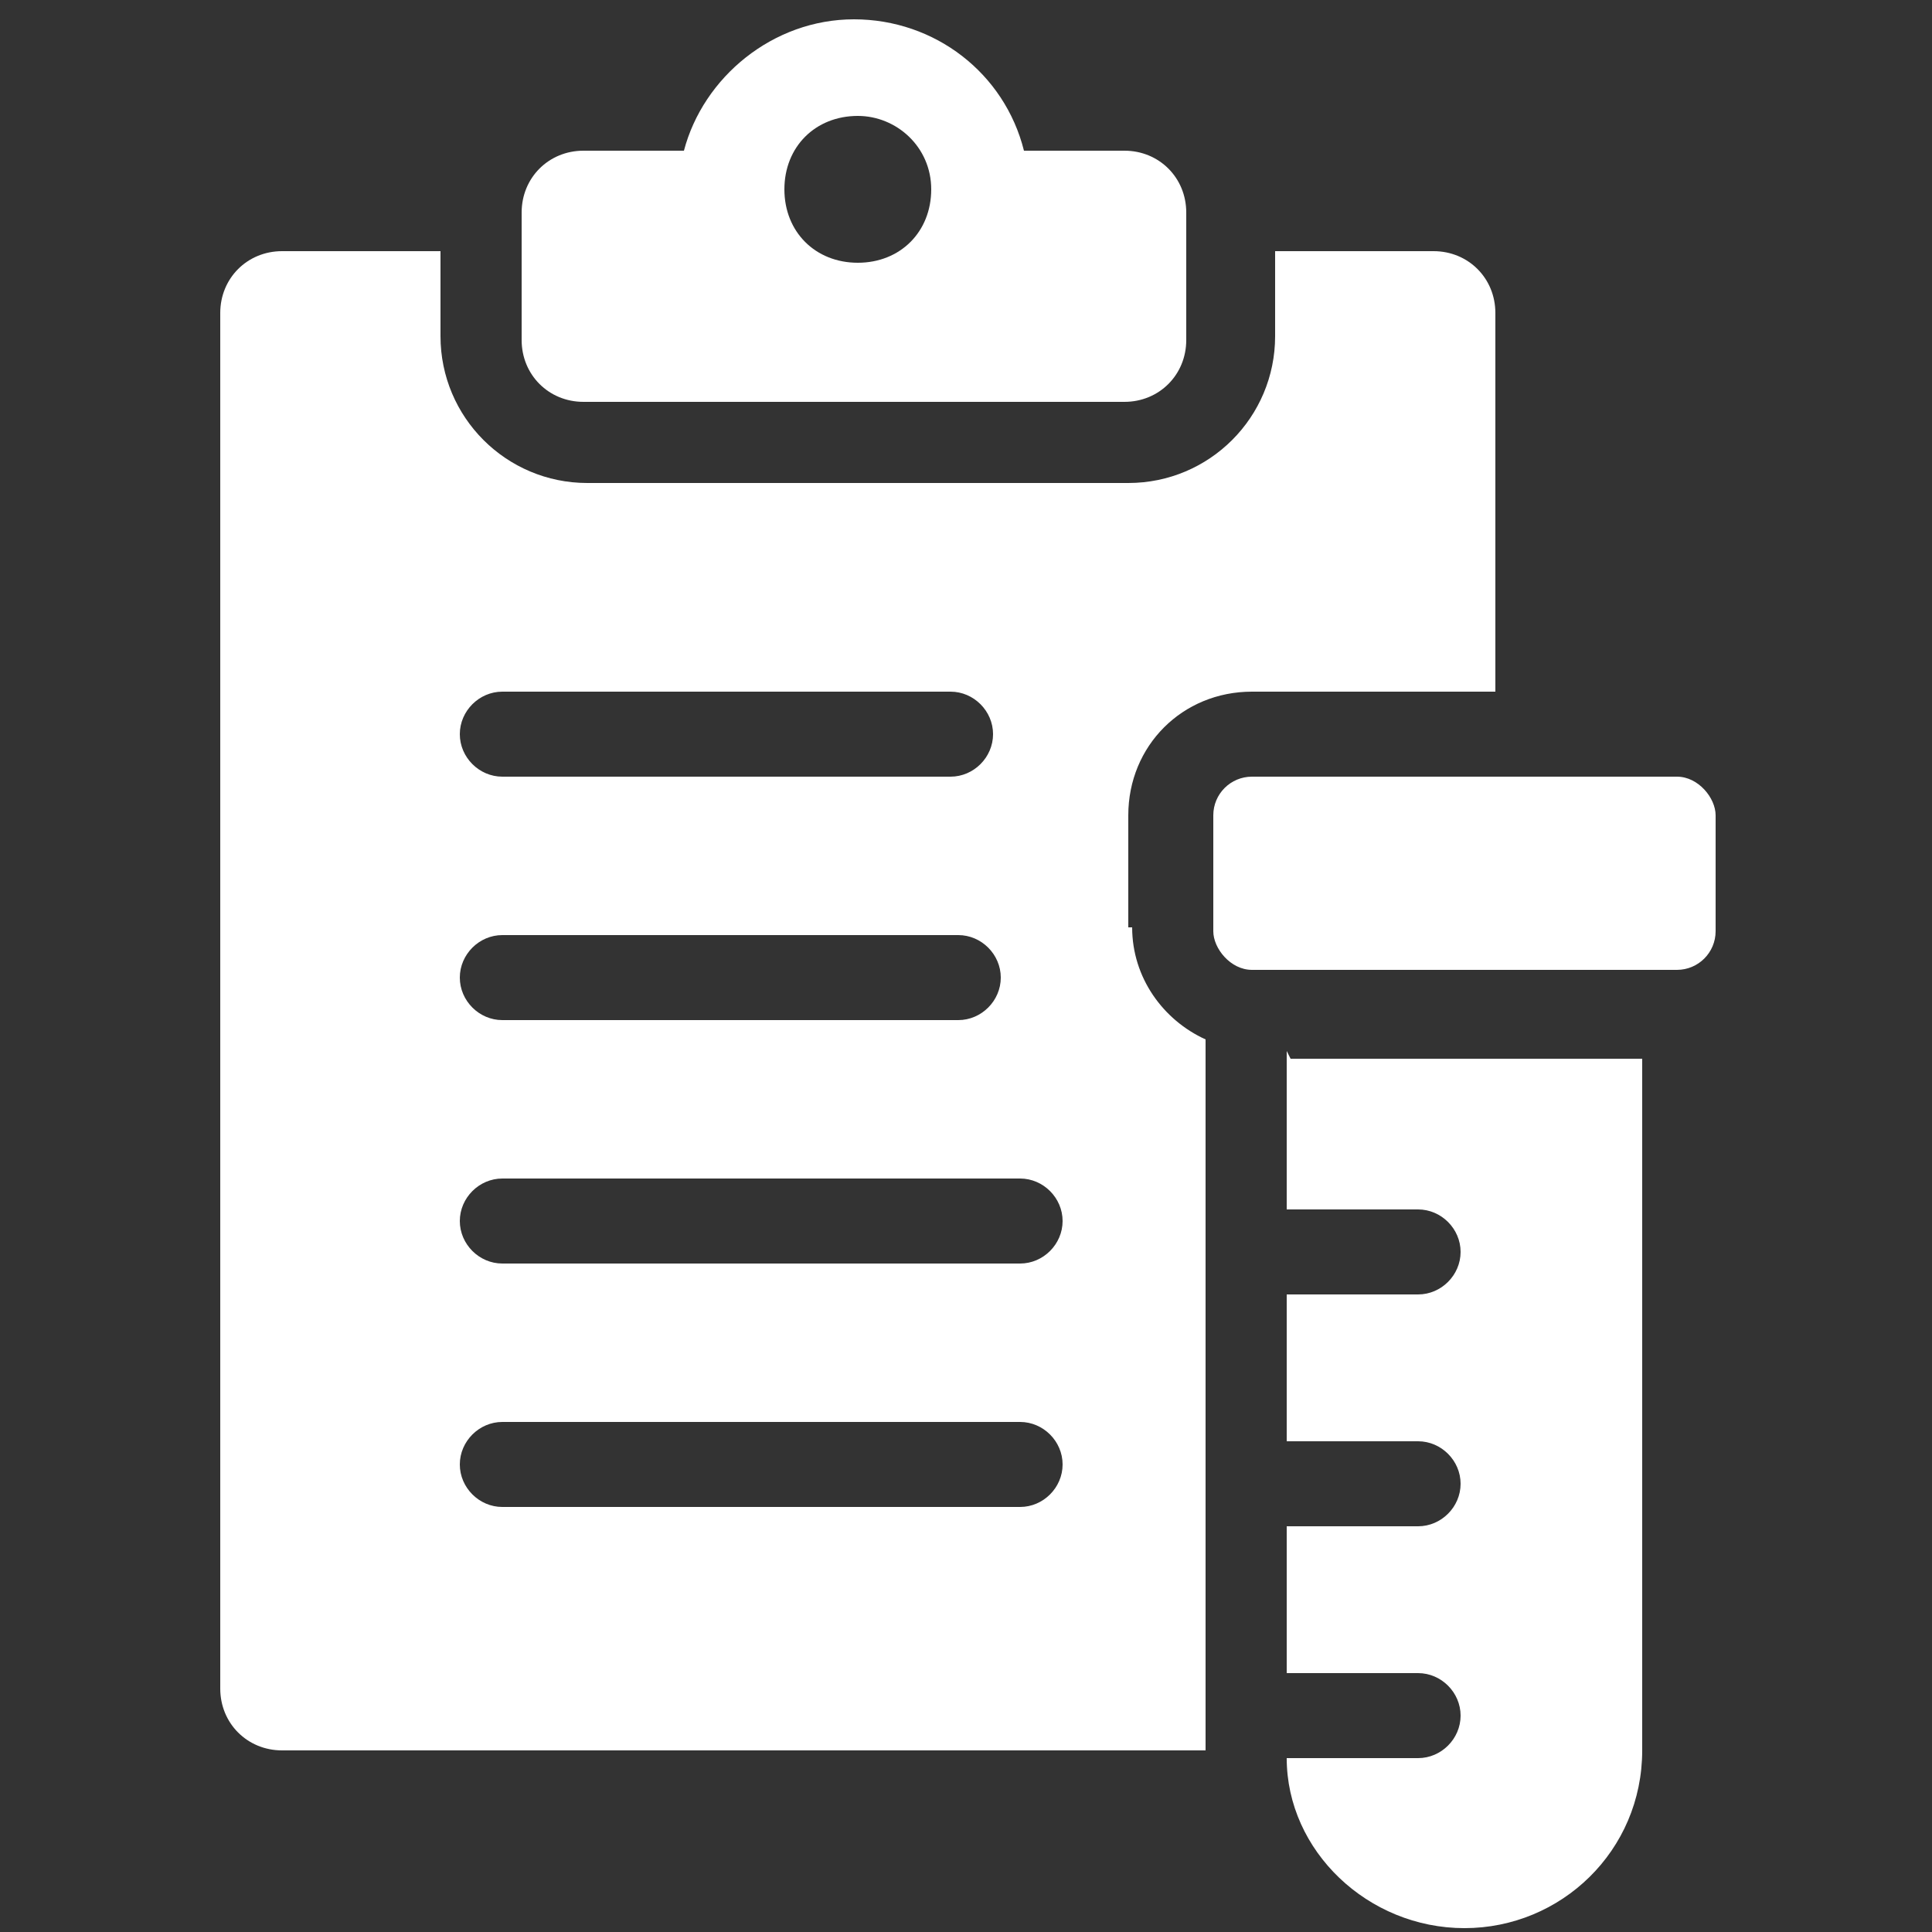
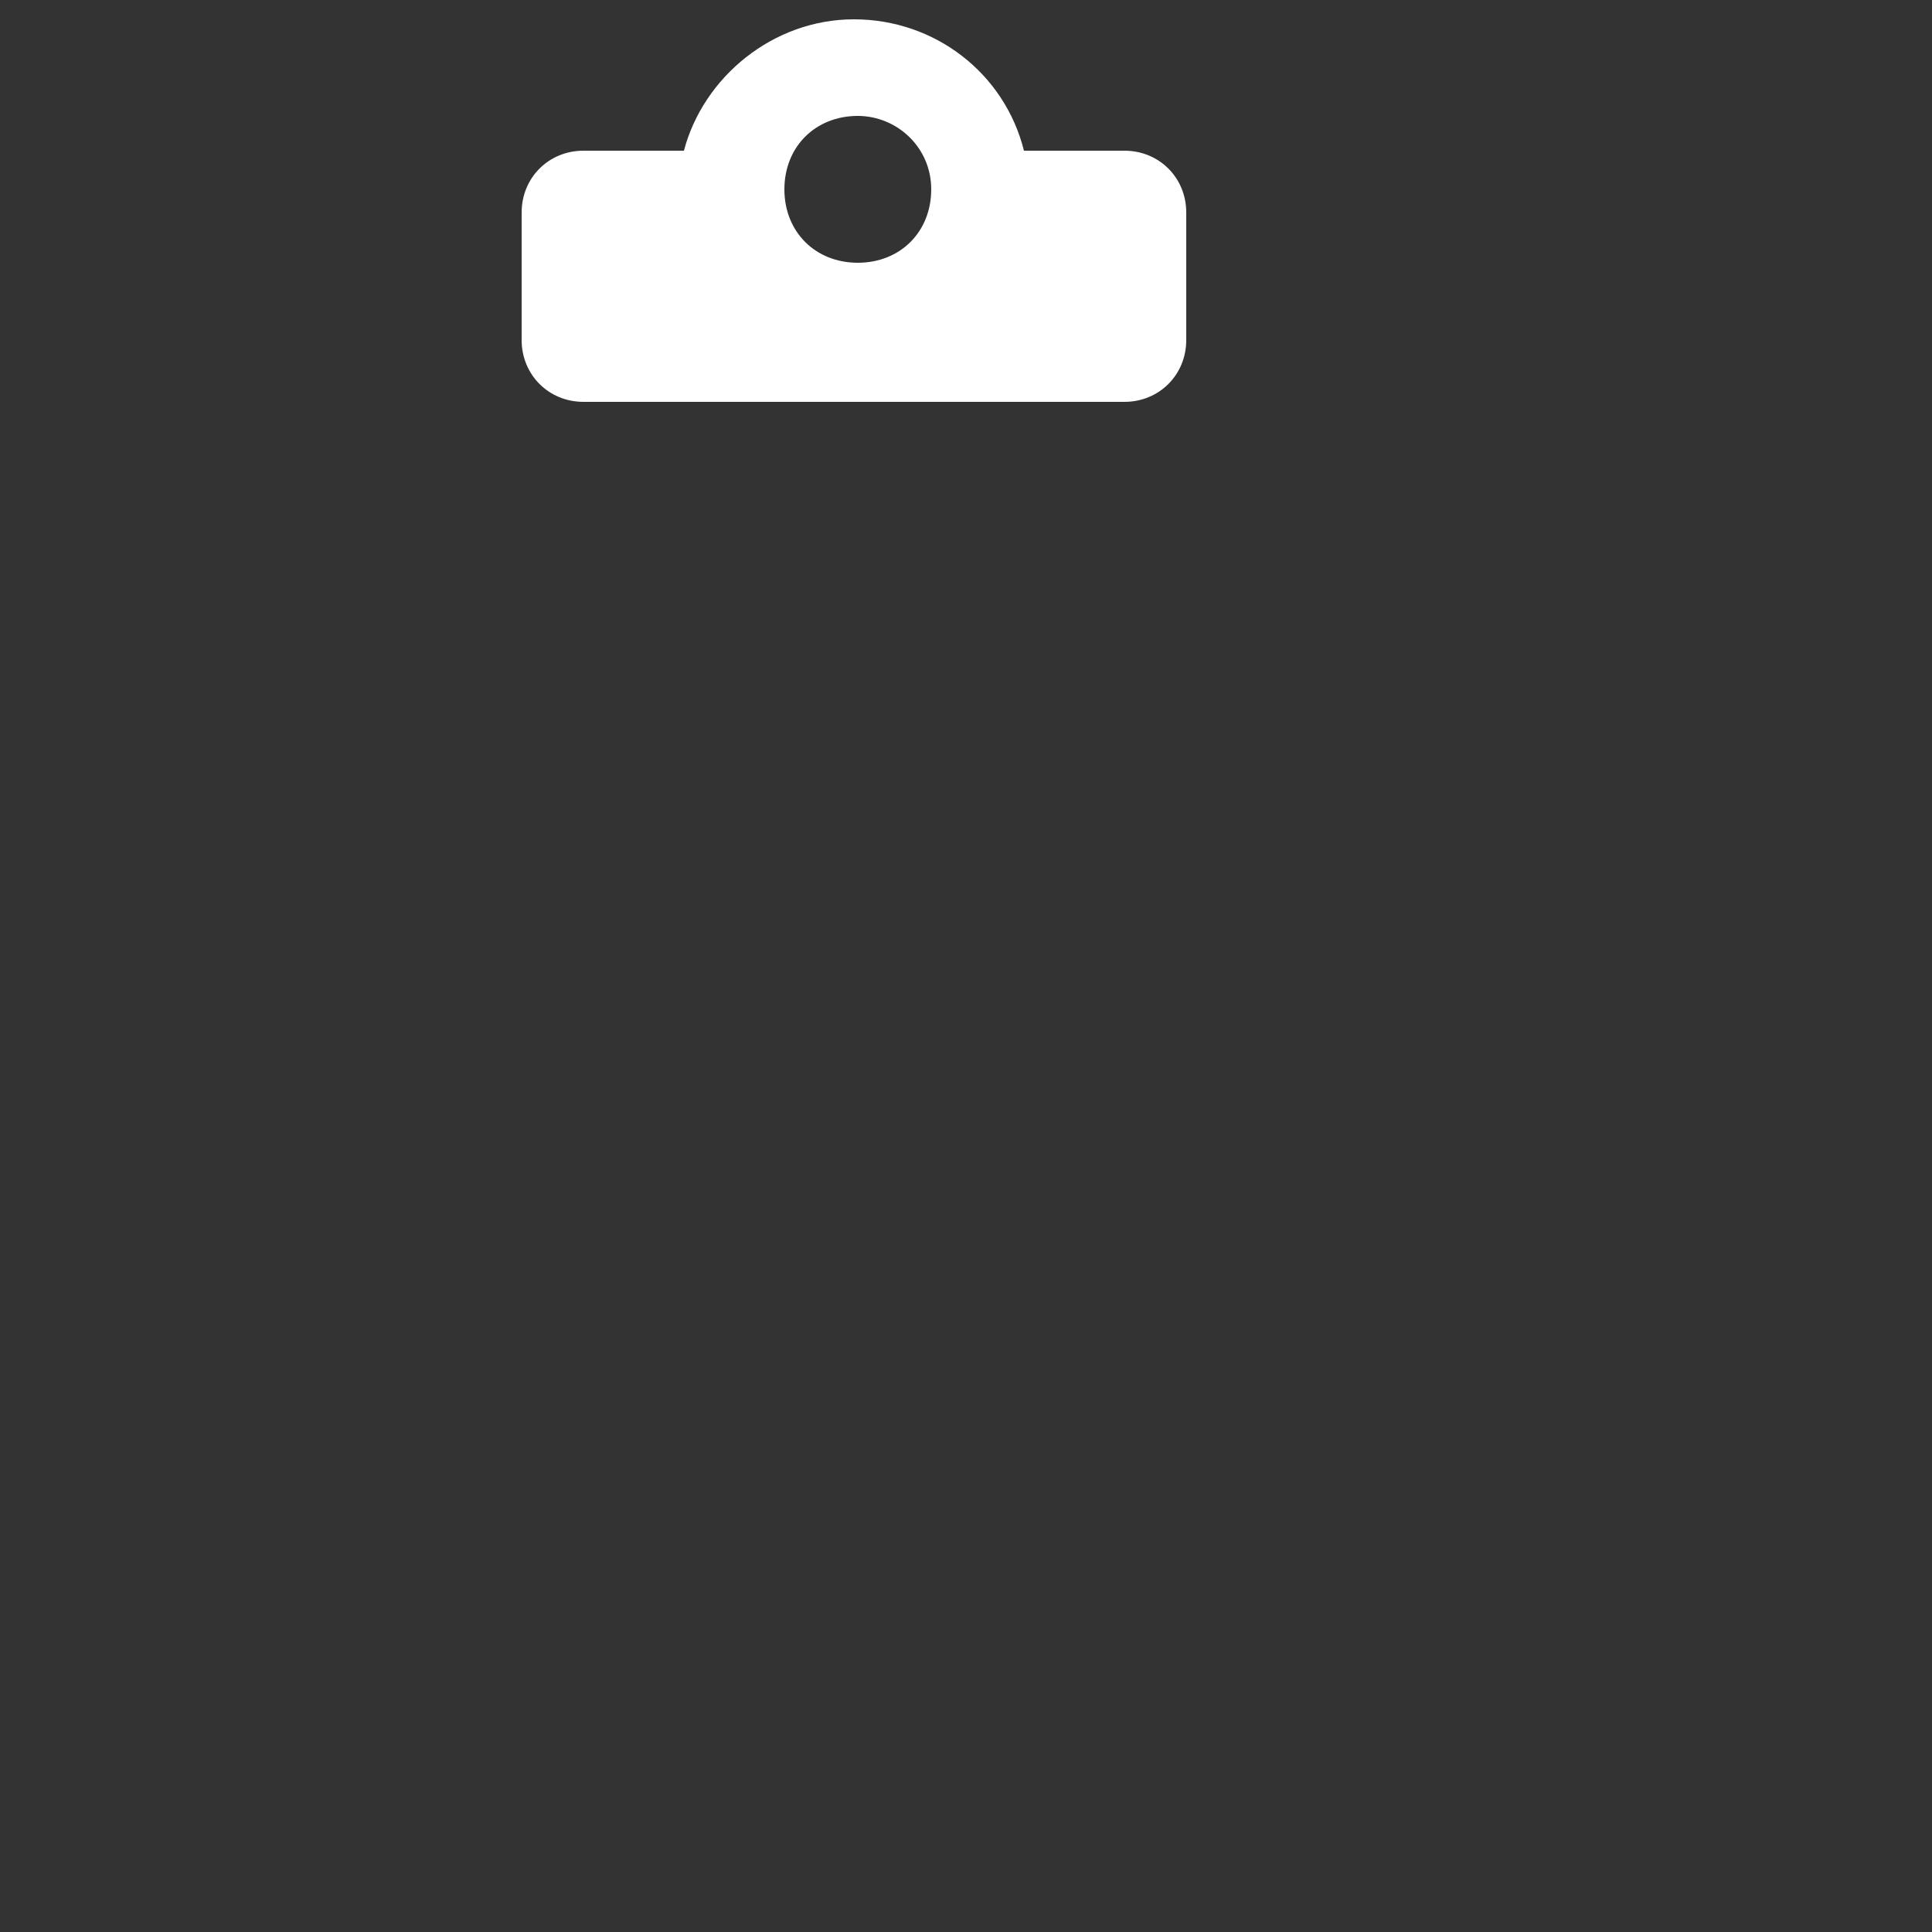
<svg xmlns="http://www.w3.org/2000/svg" id="Layer_1" data-name="Layer 1" version="1.1" viewBox="0 0 50 50">
  <rect x="0" y="0" width="50" height="50" fill="#333333" stroke="none" />
  <defs>
    <style>
      .cls-1 {
        fill: #fff;
        stroke-width: 0px;
      }
    </style>
  </defs>
  <path class="cls-1" d="M15.2,10.4h13.9c.9,0,1.6-.7,1.6-1.6v-3.3c0-.9-.7-1.6-1.6-1.6h-2.6c-.5-2-2.3-3.4-4.4-3.4s-3.9,1.5-4.4,3.4h-2.6c-.9,0-1.6.7-1.6,1.6v3.3c0,.9.7,1.6,1.6,1.6ZM22.2,3c1,0,1.9.8,1.9,1.9s-.8,1.9-1.9,1.9-1.9-.8-1.9-1.9.8-1.9,1.9-1.9Z" />
-   <path class="cls-1" d="M29.2,24v-2.9c0-1.8,1.4-3.2,3.2-3.2h6.3v-9.8c0-.9-.7-1.6-1.6-1.6h-4.1v2.2c0,2.1-1.7,3.8-3.8,3.8h-14c-2.1,0-3.8-1.7-3.8-3.8v-2.2h-4.1c-.9,0-1.6.7-1.6,1.6v35.6c0,.9.7,1.6,1.6,1.6h23.9v-18.4c-1.1-.5-1.9-1.6-1.9-2.9ZM13,17.9h11.6c.6,0,1.1.5,1.1,1.1s-.5,1.1-1.1,1.1h-11.6c-.6,0-1.1-.5-1.1-1.1s.5-1.1,1.1-1.1ZM13,24.2h11.8c.6,0,1.1.5,1.1,1.1s-.5,1.1-1.1,1.1h-11.8c-.6,0-1.1-.5-1.1-1.1s.5-1.1,1.1-1.1ZM26.4,39h-13.4c-.6,0-1.1-.5-1.1-1.1s.5-1.1,1.1-1.1h13.4c.6,0,1.1.5,1.1,1.1s-.5,1.1-1.1,1.1ZM26.4,32.7h-13.4c-.6,0-1.1-.5-1.1-1.1s.5-1.1,1.1-1.1h13.4c.6,0,1.1.5,1.1,1.1s-.5,1.1-1.1,1.1Z" />
-   <rect class="cls-1" x="31.4" y="20.1" width="13" height="5" rx="1" ry="1" />
-   <path class="cls-1" d="M33.3,27.2v4.1h3.4c.6,0,1.1.5,1.1,1.1s-.5,1.1-1.1,1.1h-3.4v3.8h3.4c.6,0,1.1.5,1.1,1.1s-.5,1.1-1.1,1.1h-3.4v3.8h3.4c.6,0,1.1.5,1.1,1.1s-.5,1.1-1.1,1.1h-3.4c0,2.4,2.1,4.4,4.6,4.4s4.6-2,4.6-4.6v-17.9h-9.1Z" />
</svg>